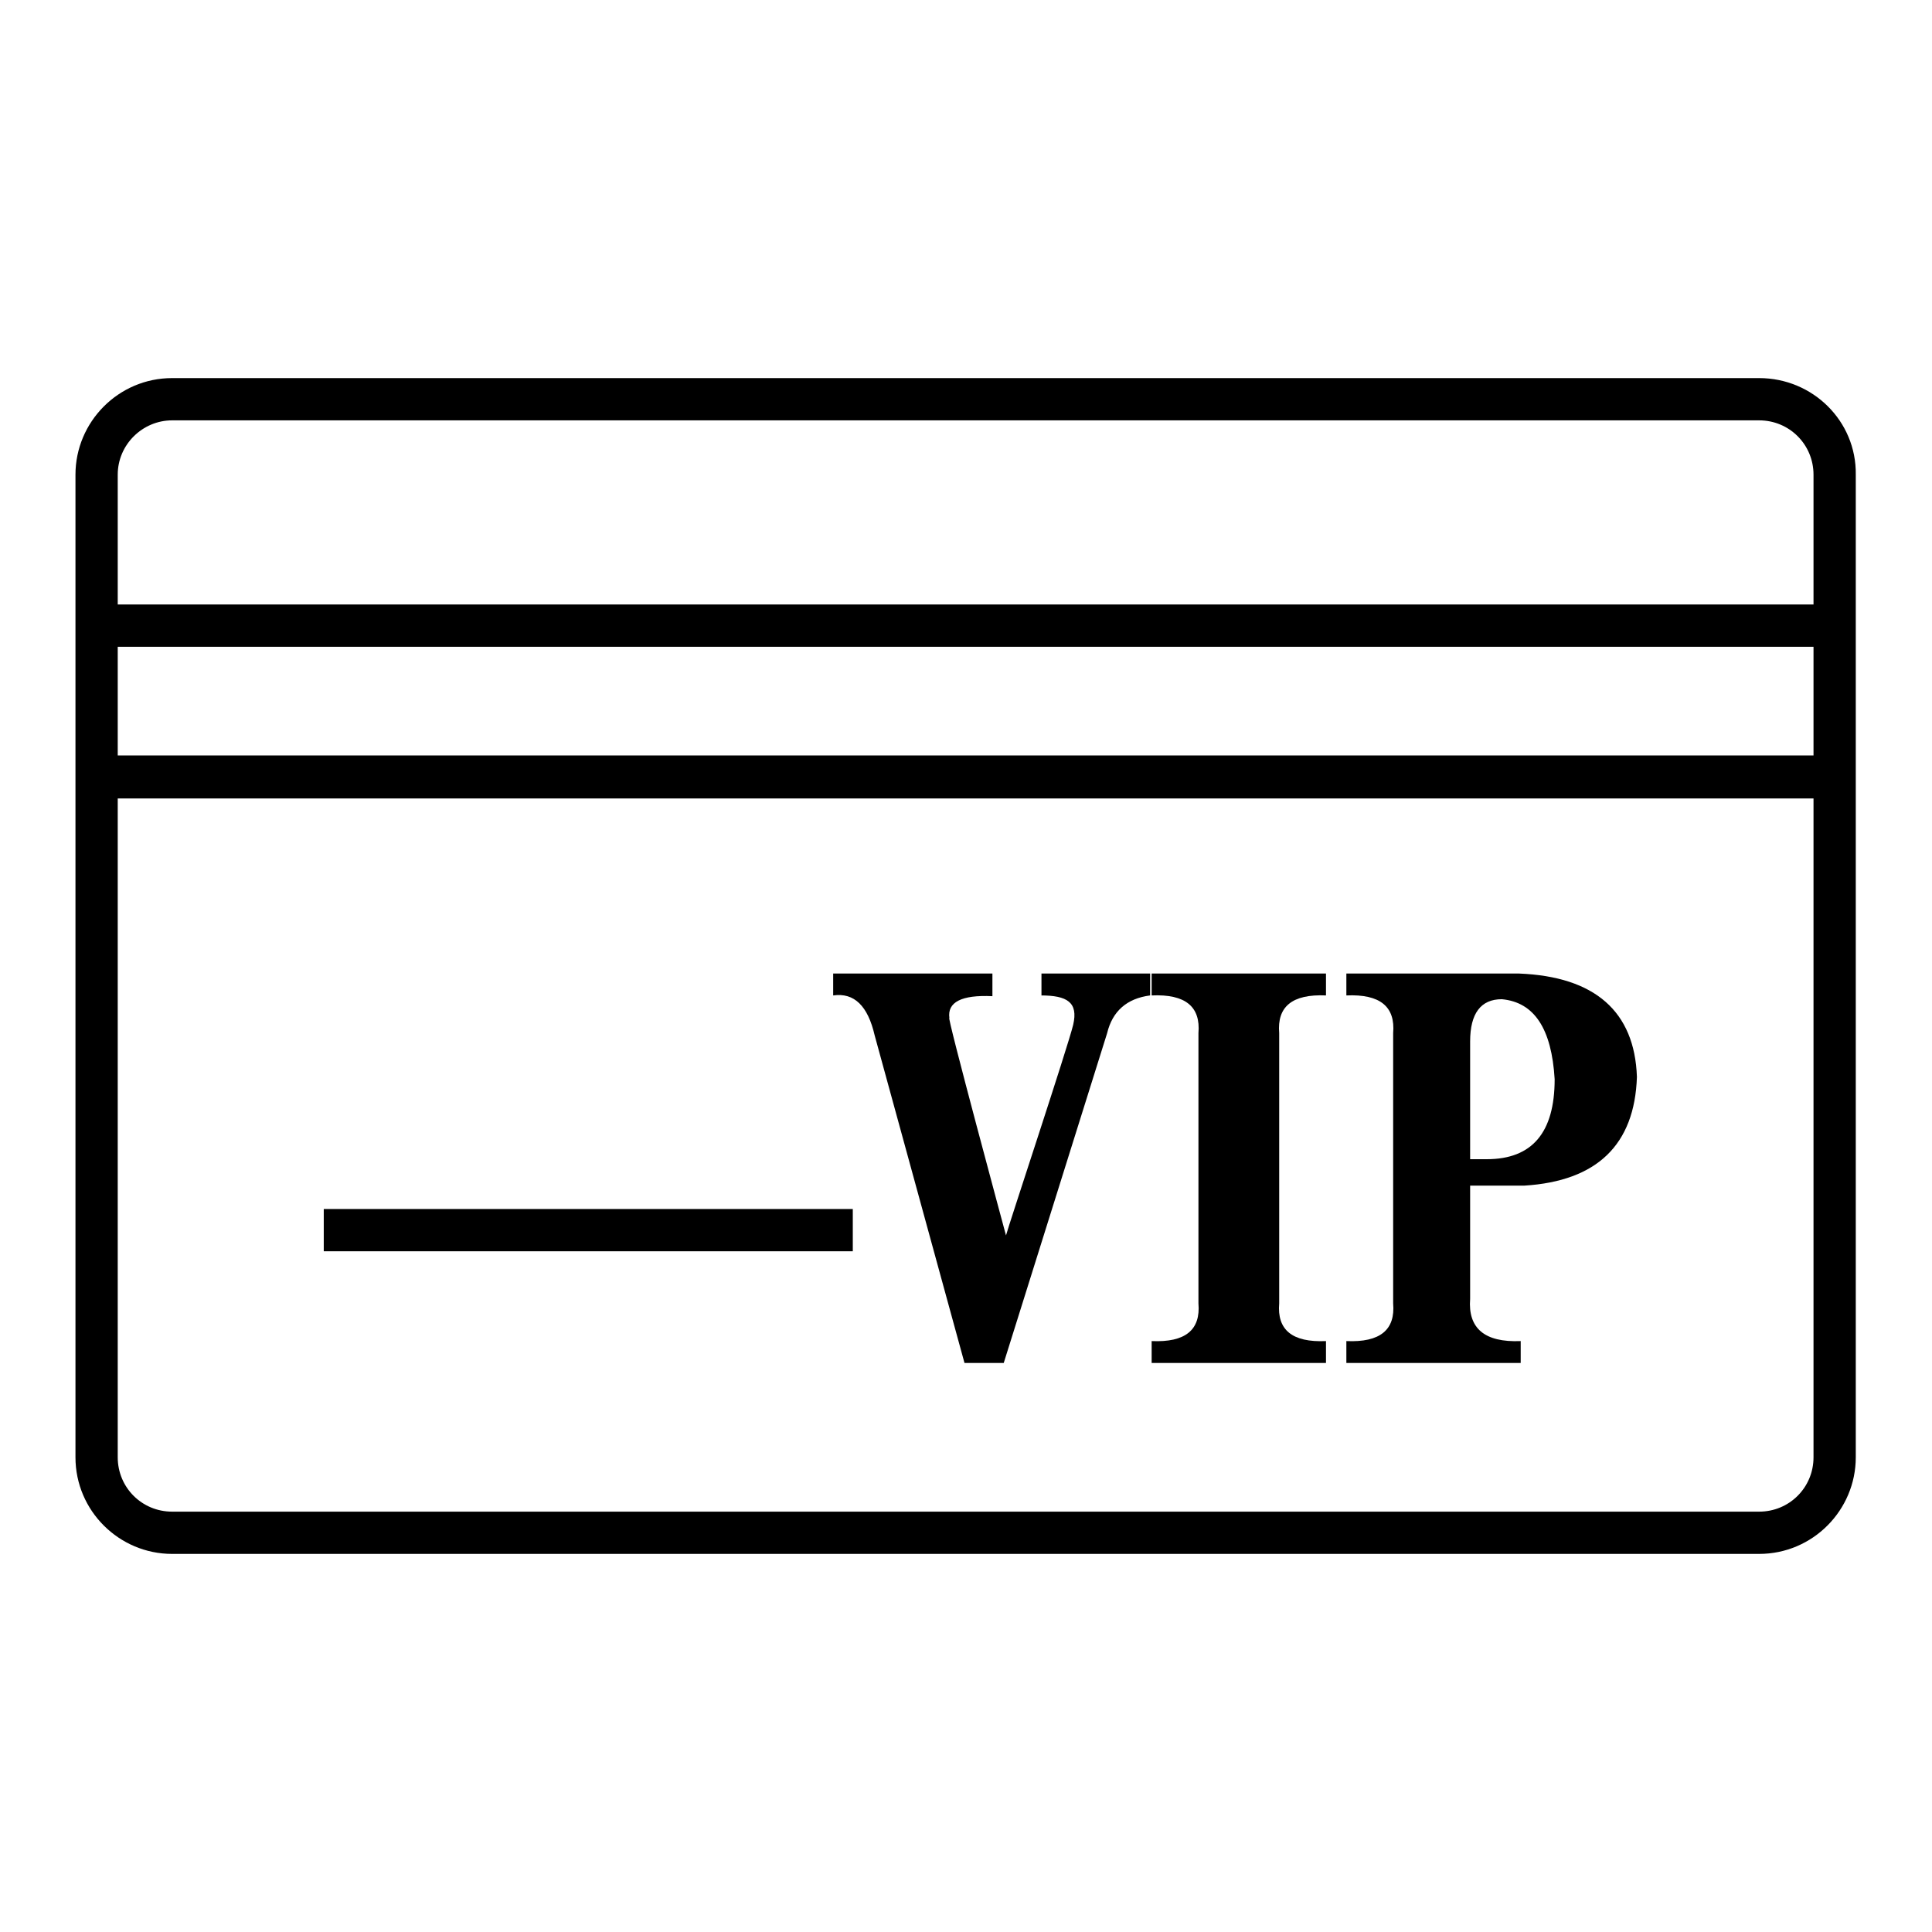
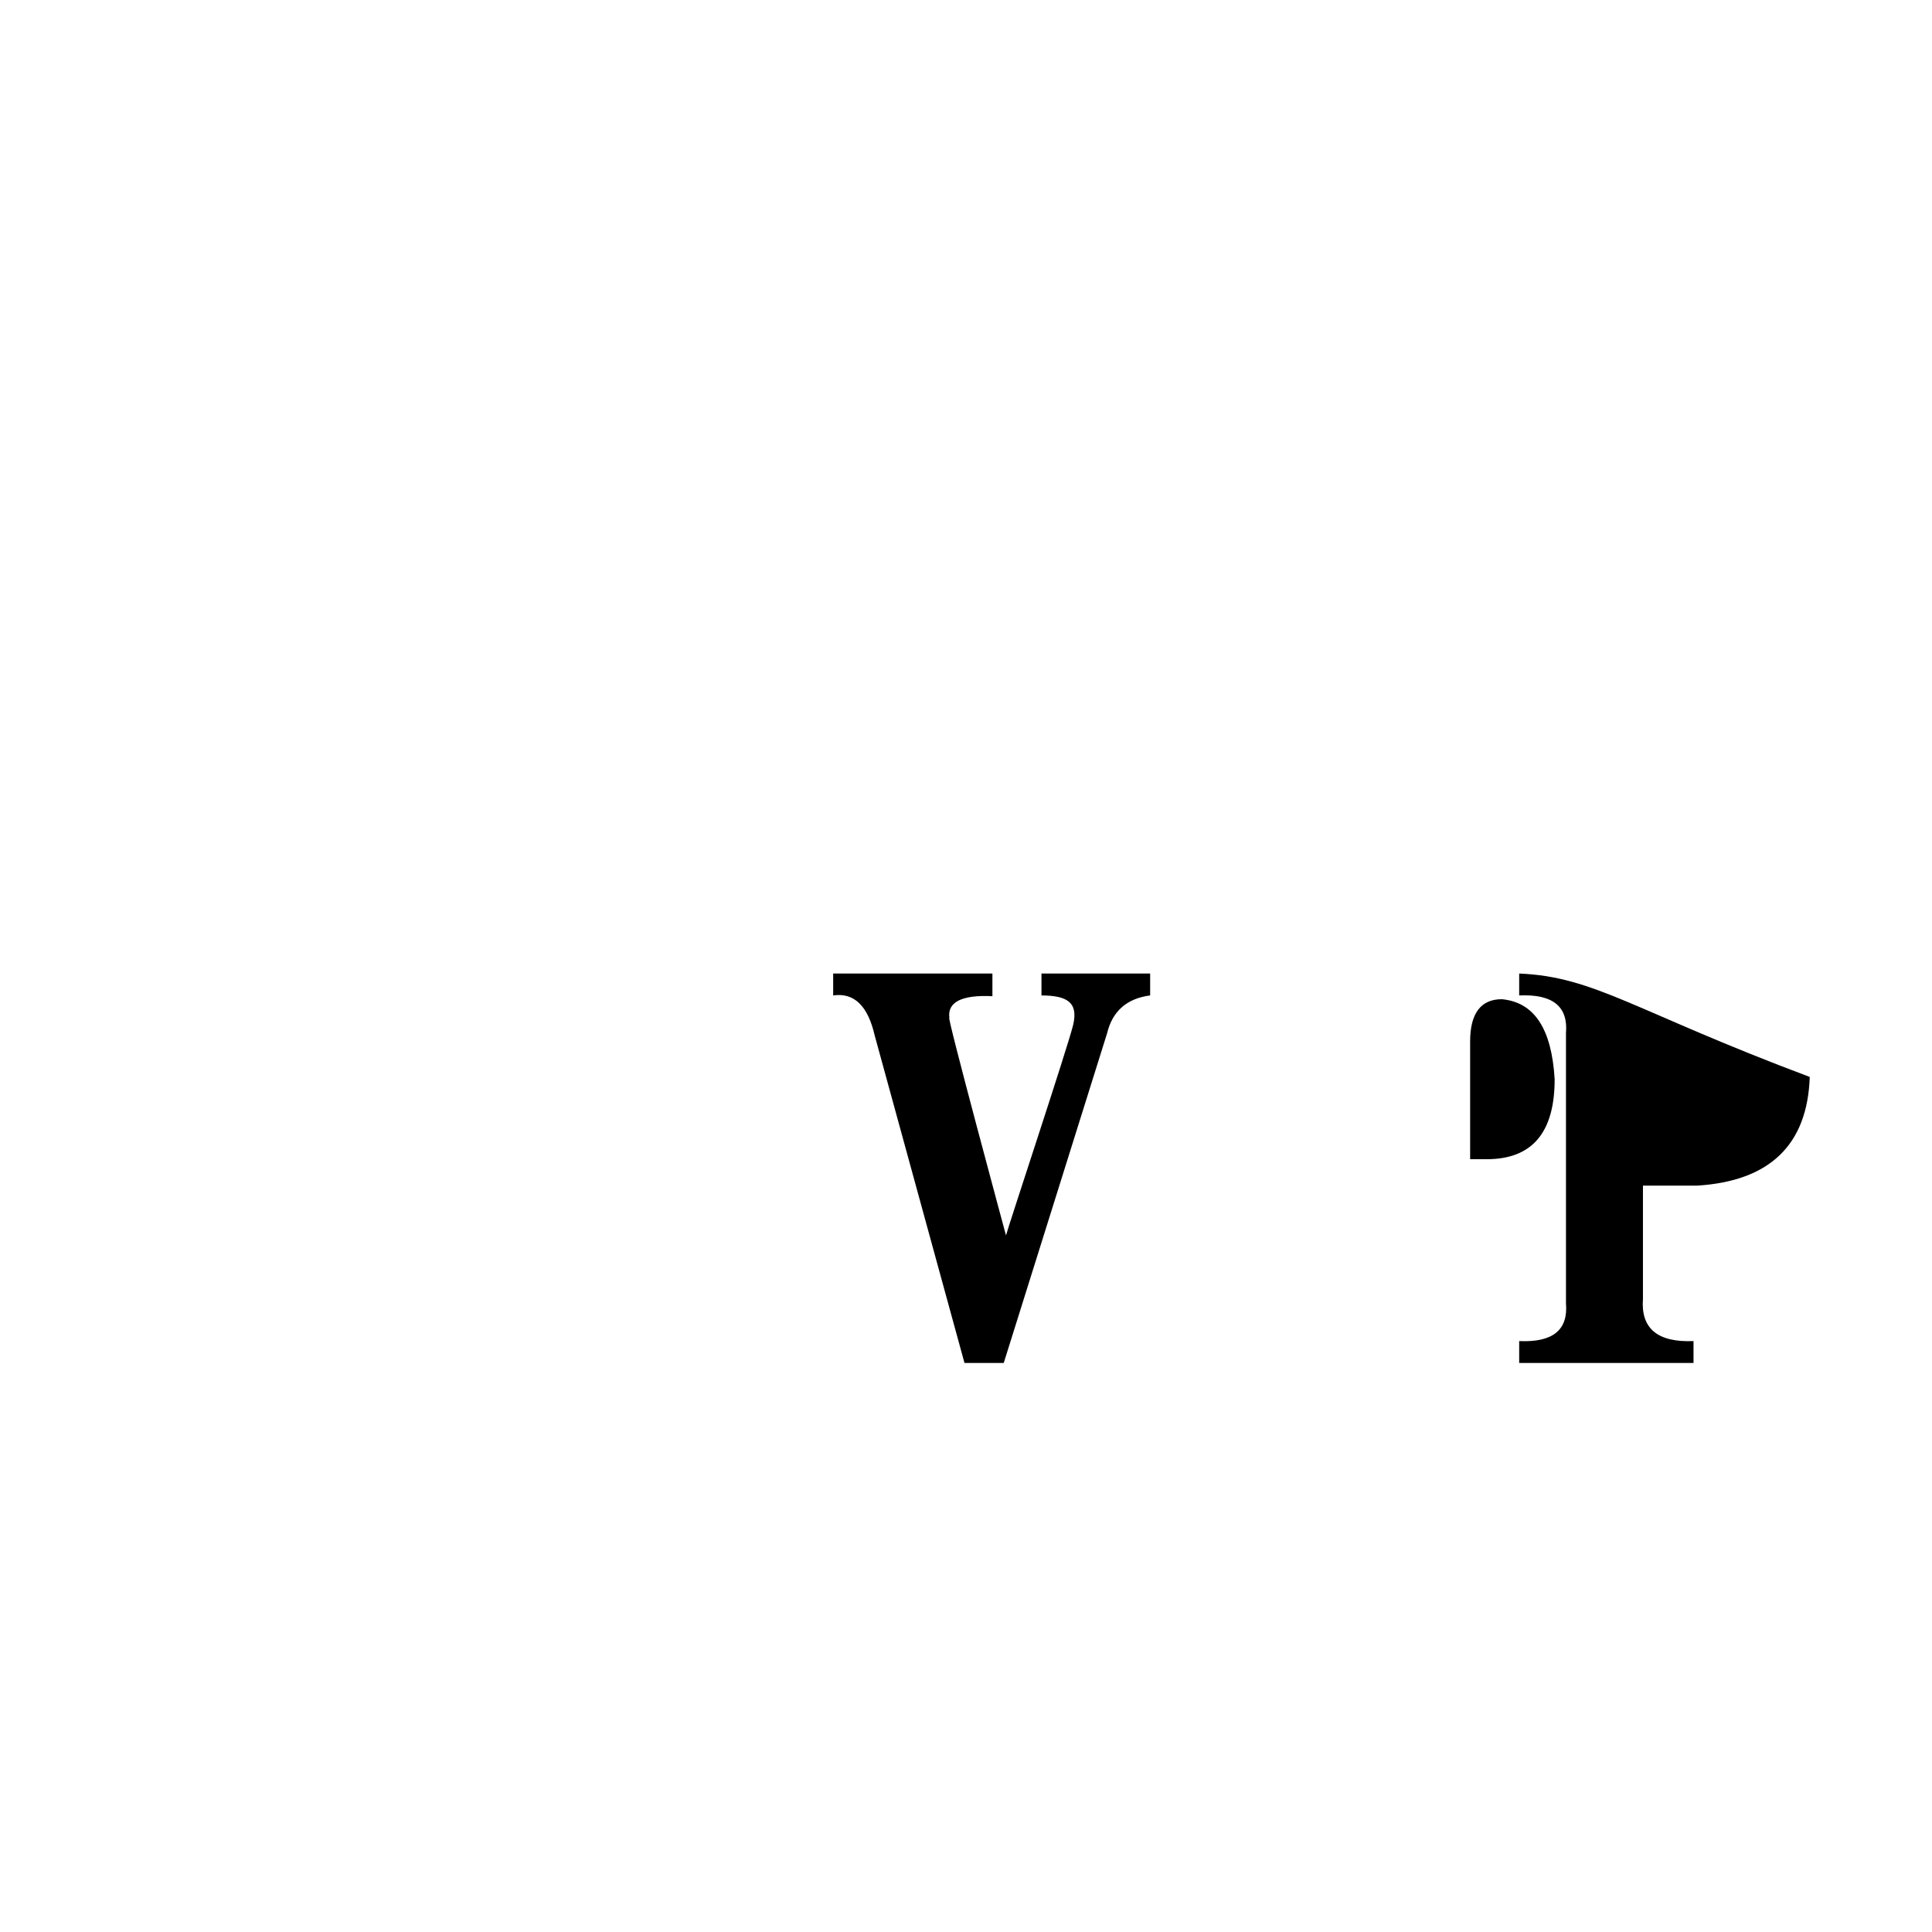
<svg xmlns="http://www.w3.org/2000/svg" version="1.1" x="0px" y="0px" viewBox="0 0 256 256" enable-background="new 0 0 256 256" xml:space="preserve">
  <g>
    <g>
-       <path fill="#000000" d="M233.1,50.1H22.8c-7.1,0-12.8,5.8-12.8,12.8v130.2c0,7.1,5.8,12.8,12.8,12.8h210.3c7.1,0,12.8-5.8,12.8-12.8V62.9C246,55.8,240.2,50.1,233.1,50.1z M22.8,55.7h210.3c4,0,7.2,3.2,7.2,7.2v17.2H15.6V62.9C15.6,58.9,18.9,55.7,22.8,55.7z M240.3,85.7v14.4H15.6V85.7H240.3z M233.1,200.3H22.8c-4,0-7.2-3.2-7.2-7.2v-87.3h224.7v87.3C240.3,197.1,237.1,200.3,233.1,200.3z" />
-       <path fill="#000000" d="M42.9,160.2H113v5.6H42.9V160.2z" />
      <path fill="#000000" d="M137.9,131.9c3.5,0,5,0.9,4.3,3.9c-0.7,2.9-8.6,26.7-8.9,27.9c0,0-8-29.6-7.5-28.8c-0.3-2.1,1.6-3.1,5.7-2.9V129h-21.1v2.9c2.8-0.4,4.6,1.4,5.5,5.3l11.9,43.4h5.2l13.7-43.7c0.7-2.9,2.6-4.6,5.7-5V129h-14.4V131.9L137.9,131.9z" />
-       <path fill="#000000" d="M152.6,131.9c4.5-0.2,6.5,1.5,6.2,5v35.8c0.3,3.5-1.7,5.2-6.2,5v2.9h23.1v-2.9c-4.5,0.2-6.5-1.5-6.2-5v-35.8c-0.3-3.5,1.7-5.2,6.2-5V129h-23.1V131.9z" />
-       <path fill="#000000" d="M201.3,129h-22.9v2.9c4.5-0.2,6.5,1.5,6.2,5v35.8c0.3,3.5-1.7,5.2-6.2,5v2.9h23.1v-2.9c-4.8,0.2-7-1.7-6.7-5.6v-15h7.2c9.6-0.6,14.6-5.4,14.9-14.4C216.6,134,211.3,129.4,201.3,129z M197,153.6h-2.2v-15.6c0-3.7,1.4-5.6,4.2-5.6c4.3,0.4,6.6,3.9,7,10.6C206,150.1,203,153.6,197,153.6z" />
+       <path fill="#000000" d="M201.3,129v2.9c4.5-0.2,6.5,1.5,6.2,5v35.8c0.3,3.5-1.7,5.2-6.2,5v2.9h23.1v-2.9c-4.8,0.2-7-1.7-6.7-5.6v-15h7.2c9.6-0.6,14.6-5.4,14.9-14.4C216.6,134,211.3,129.4,201.3,129z M197,153.6h-2.2v-15.6c0-3.7,1.4-5.6,4.2-5.6c4.3,0.4,6.6,3.9,7,10.6C206,150.1,203,153.6,197,153.6z" />
    </g>
  </g>
</svg>